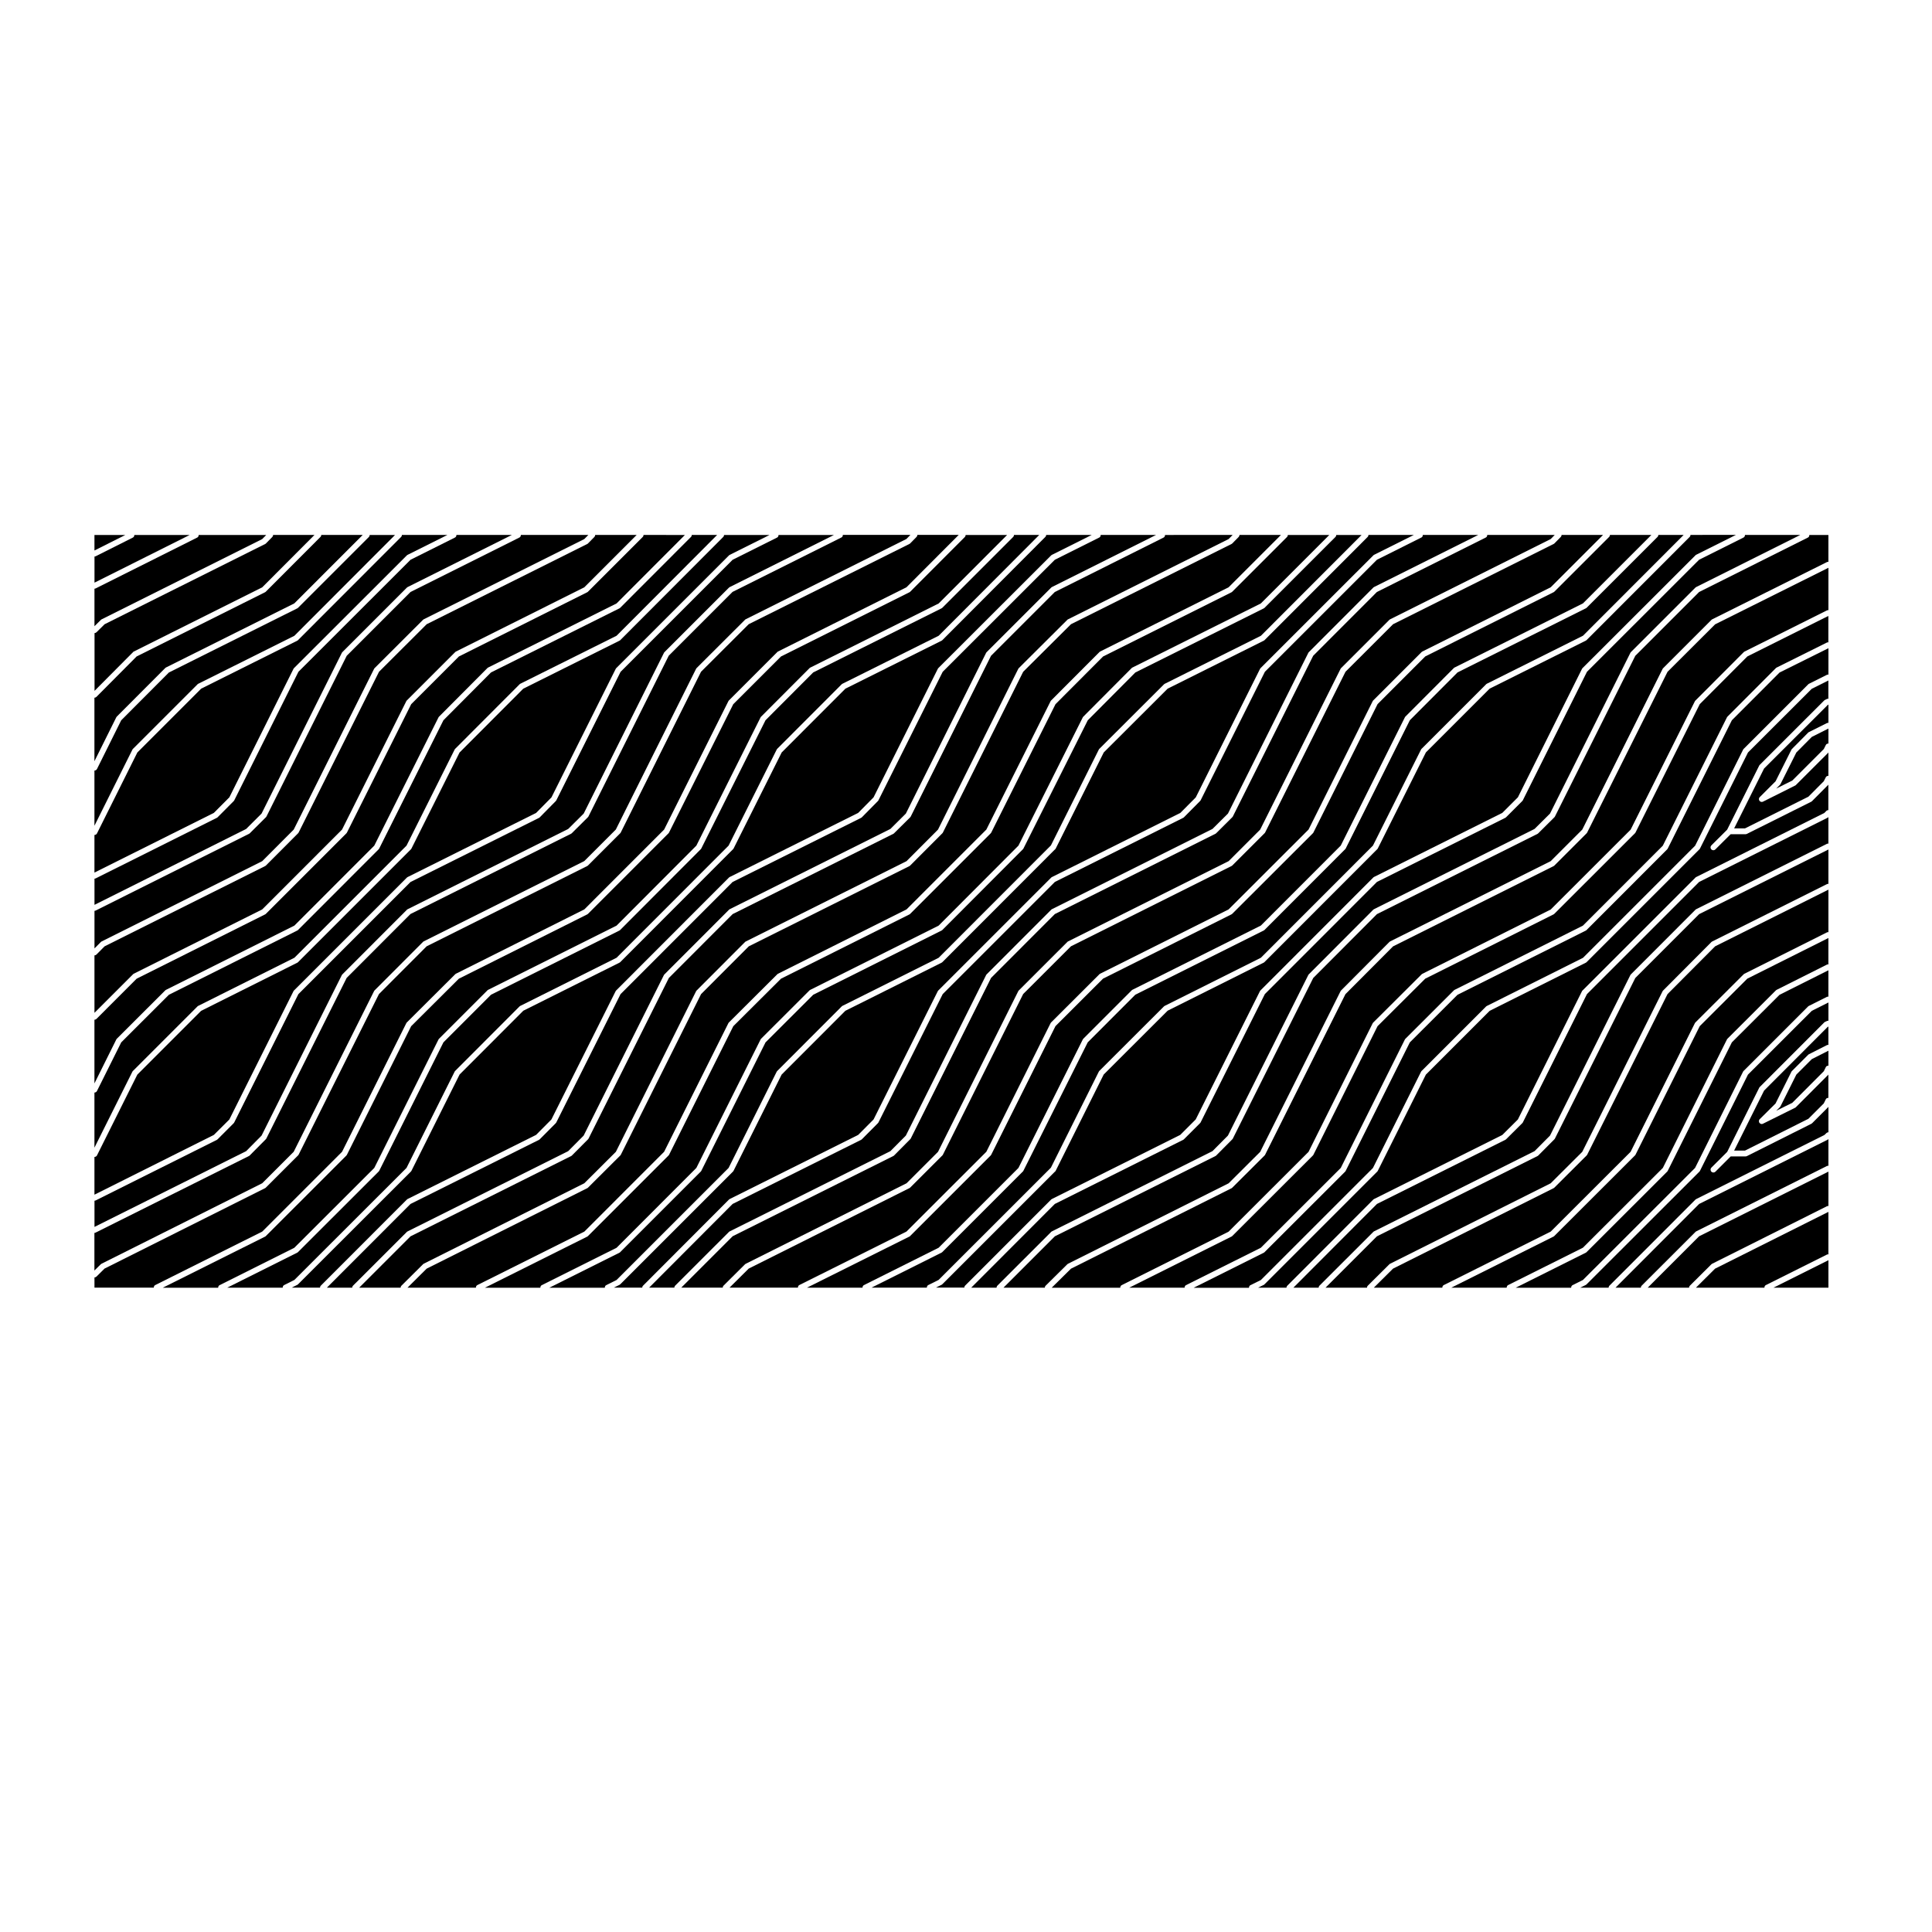
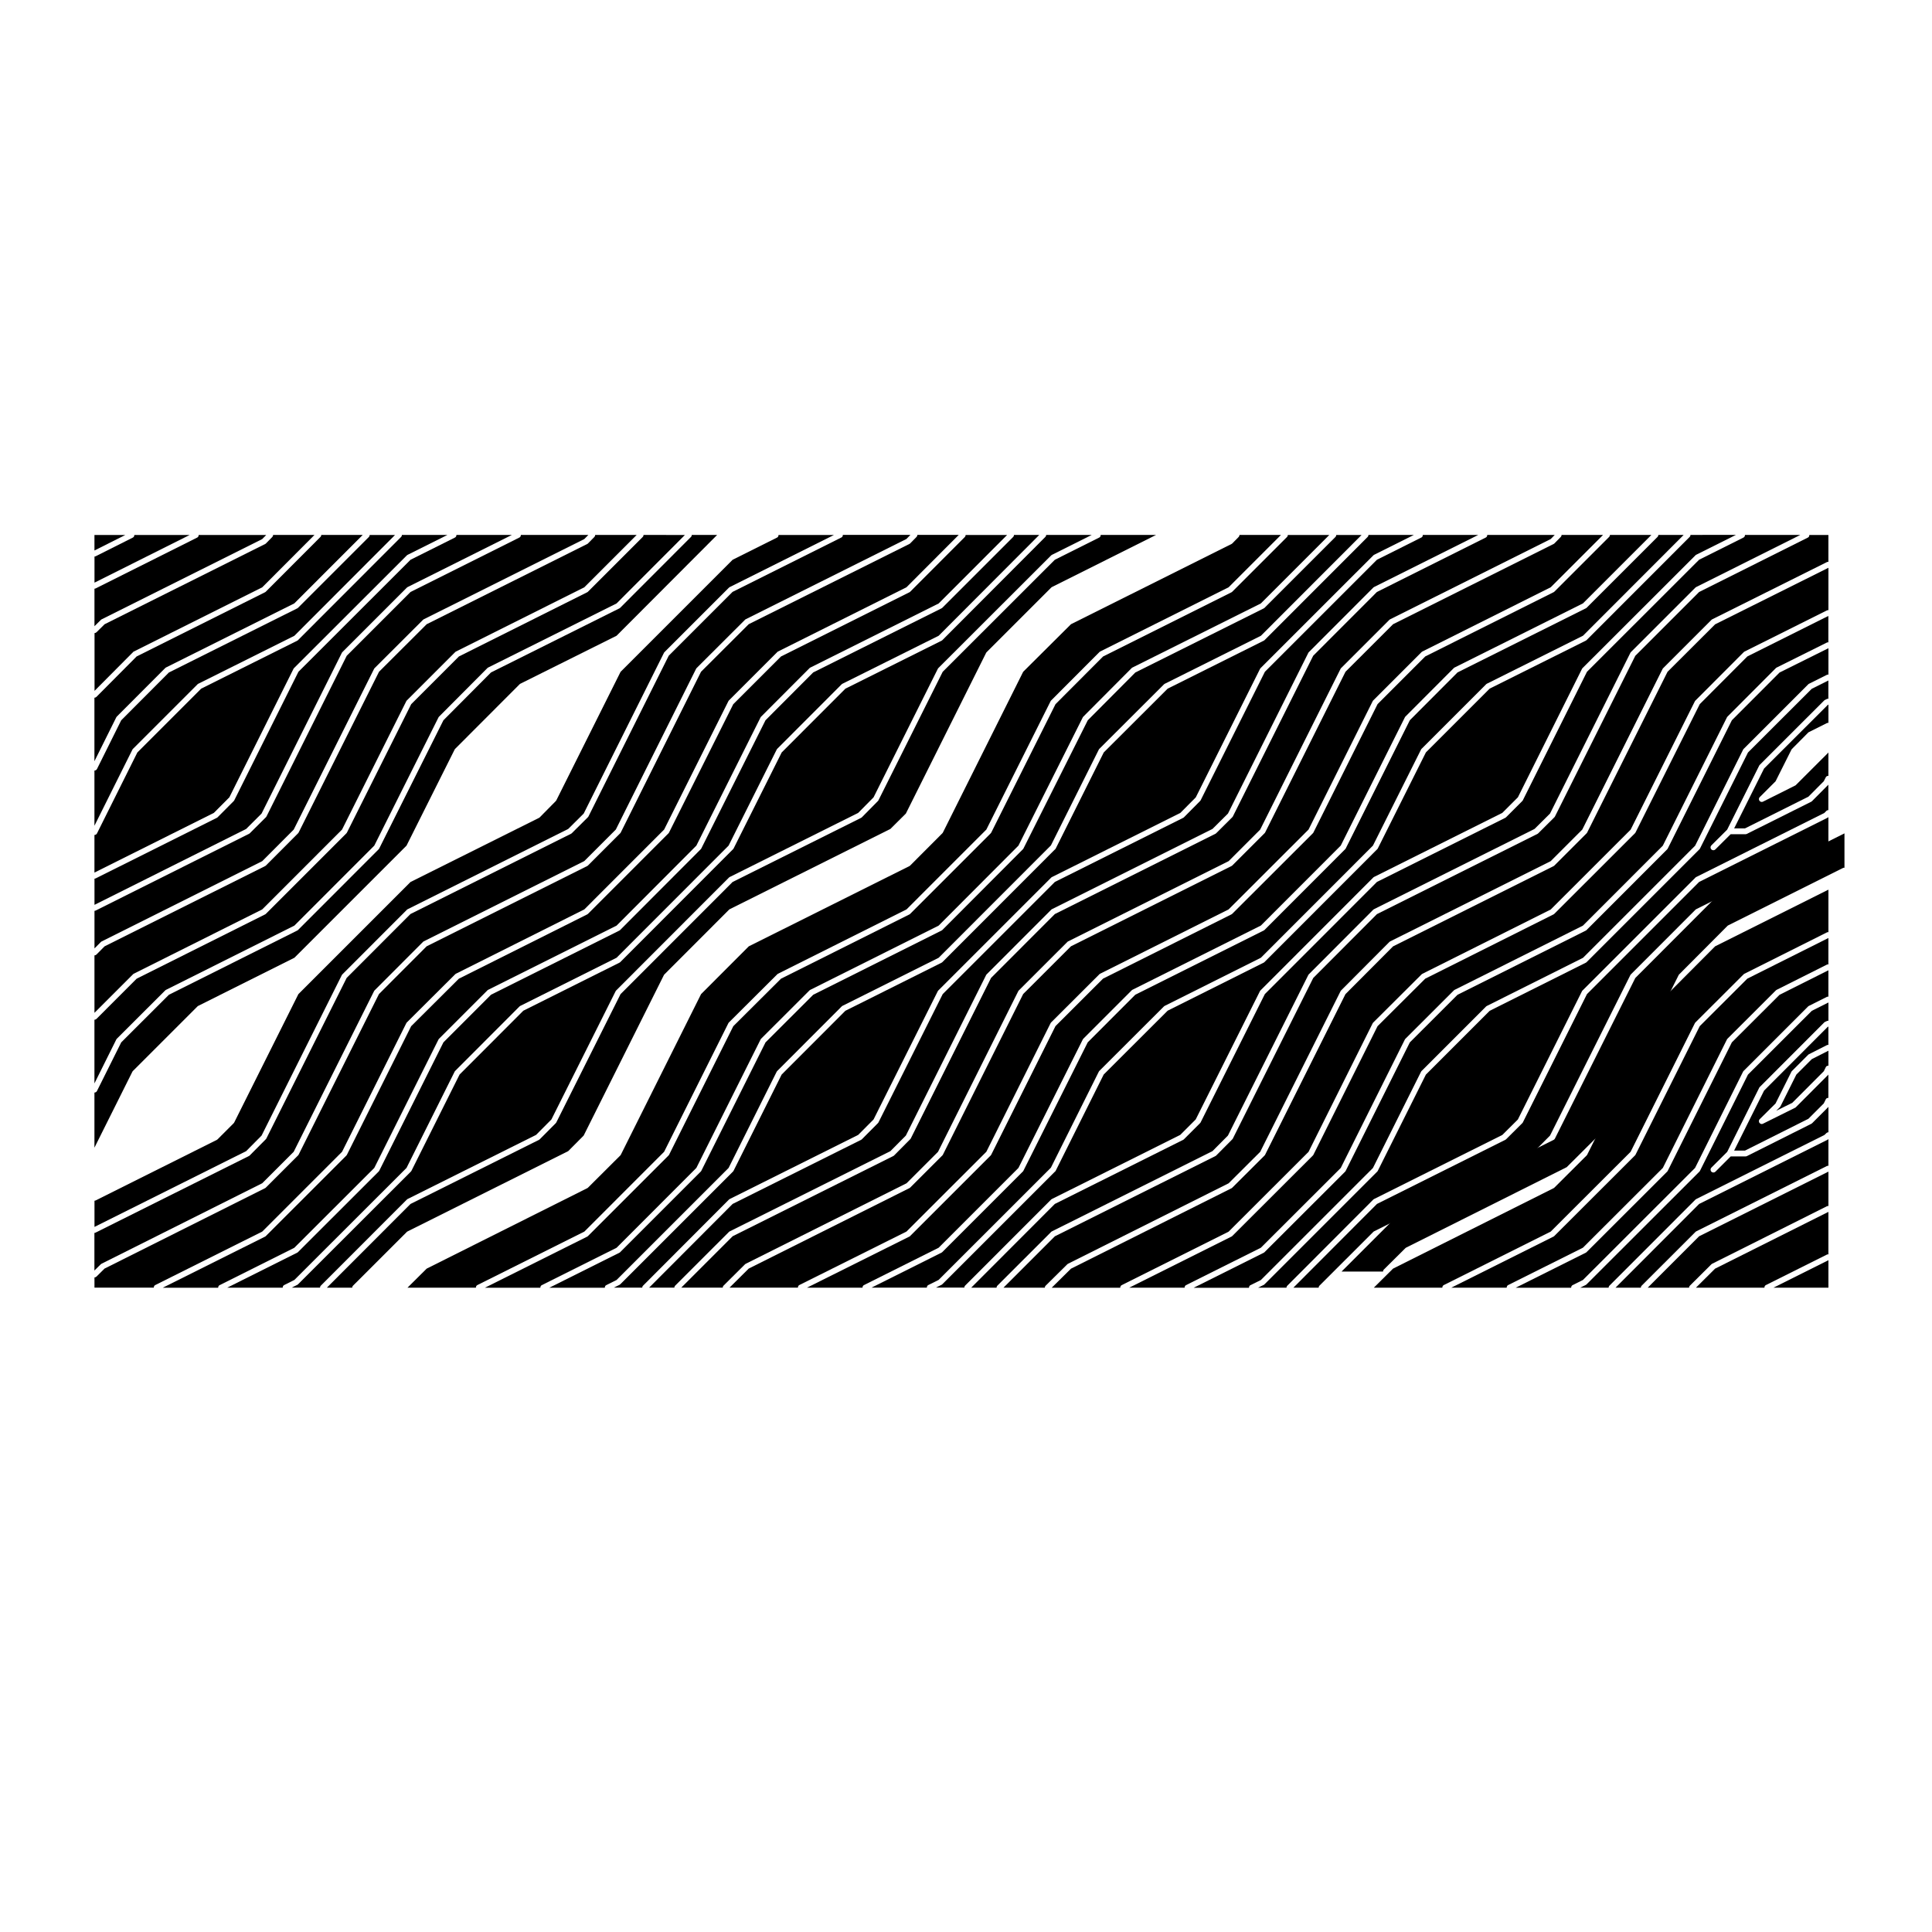
<svg xmlns="http://www.w3.org/2000/svg" fill="#000000" width="800px" height="800px" version="1.1" viewBox="144 144 512 512">
  <g>
-     <path d="m256.19 478.96c0.035-0.023 0.07-0.047 0.105-0.066l42.551-21.316 8.367-8.34 21.262-42.562c0.02-0.039 0.039-0.074 0.07-0.109 0.023-0.039 0.059-0.074 0.098-0.105l12.785-12.809c0.031-0.035 0.066-0.059 0.102-0.09 0.039-0.031 0.086-0.055 0.125-0.074l42.578-21.27 8.344-8.367 21.262-42.578c0.02-0.051 0.047-0.09 0.082-0.133 0.023-0.035 0.055-0.066 0.086-0.098l12.816-12.758c0.031-0.035 0.066-0.066 0.105-0.098 0.039-0.023 0.082-0.051 0.121-0.07l42.543-21.262 1.074-1.094-17.922 0.008c0 0.277-0.098 0.539-0.359 0.676l-28.848 14.438-16.906 16.906-21.266 42.578c-0.02 0.047-0.047 0.09-0.074 0.125-0.031 0.035-0.059 0.07-0.09 0.105l-4.246 4.211c-0.035 0.035-0.07 0.07-0.105 0.098-0.039 0.031-0.074 0.051-0.117 0.07l-42.578 21.27-16.906 16.93-21.262 42.527c-0.02 0.051-0.051 0.098-0.082 0.133-0.023 0.035-0.051 0.066-0.082 0.098l-4.254 4.277c-0.031 0.031-0.066 0.059-0.102 0.09-0.039 0.031-0.086 0.055-0.125 0.074l-42.547 21.262-13.621 13.617h10.988c0-0.191 0.074-0.387 0.223-0.535l5.691-5.652c0.031-0.039 0.066-0.074 0.113-0.105z" />
    <path d="m251.91 470.4c0.039-0.031 0.082-0.055 0.117-0.074l42.551-21.262 4.098-4.125 21.262-42.531c0.02-0.035 0.039-0.074 0.066-0.105 0.031-0.047 0.066-0.082 0.102-0.109l17.059-17.078c0.035-0.035 0.07-0.07 0.105-0.102 0.039-0.023 0.074-0.047 0.109-0.066l42.582-21.27 4.098-4.07 21.266-42.578c0.02-0.047 0.047-0.086 0.07-0.121 0.031-0.039 0.059-0.074 0.098-0.105l17.059-17.059c0.035-0.035 0.07-0.07 0.105-0.098 0.039-0.031 0.074-0.051 0.109-0.07l27.594-13.809h-14.664c0 0.277-0.098 0.539-0.359 0.676l-11.793 5.898-29.719 29.695-17.02 34.043c-0.02 0.039-0.047 0.082-0.07 0.117-0.031 0.035-0.059 0.07-0.09 0.102l-4.223 4.277c-0.031 0.035-0.066 0.066-0.102 0.09-0.039 0.031-0.086 0.059-0.133 0.082l-34.039 16.988-29.695 29.719-17.02 33.992c-0.02 0.039-0.047 0.082-0.07 0.117-0.031 0.035-0.059 0.07-0.09 0.105l-4.223 4.246c-0.031 0.035-0.066 0.066-0.105 0.09-0.039 0.031-0.082 0.055-0.121 0.074l-34.039 16.988-22.164 22.188h6.711c0-0.191 0.074-0.387 0.223-0.535l14.238-14.223c0.047-0.047 0.082-0.074 0.117-0.098z" />
    <path d="m251.91 461.82c0.035-0.023 0.074-0.051 0.109-0.07l34.043-16.988 4.07-4.098 17.02-33.992c0.02-0.039 0.047-0.082 0.07-0.117 0.031-0.035 0.059-0.074 0.098-0.105l29.84-29.871c0.031-0.031 0.059-0.059 0.098-0.086 0.047-0.031 0.086-0.059 0.133-0.082l34.039-16.988 4.074-4.125 17.02-34.039c0.02-0.047 0.047-0.09 0.074-0.125 0.031-0.035 0.055-0.07 0.09-0.102l29.871-29.84c0.031-0.035 0.066-0.066 0.102-0.09 0.039-0.031 0.086-0.055 0.125-0.074l10.535-5.269h-12.07c0 0.191-0.074 0.383-0.223 0.527l-27.266 27.328c-0.031 0.035-0.07 0.07-0.105 0.098-0.039 0.031-0.082 0.051-0.117 0.07l-25.496 12.715-16.887 16.906-12.746 25.453c-0.02 0.035-0.039 0.074-0.066 0.105-0.031 0.039-0.066 0.082-0.102 0.109l-29.84 29.871c-0.031 0.031-0.059 0.059-0.098 0.086-0.047 0.031-0.086 0.059-0.133 0.082l-25.496 12.746-16.883 16.906-12.746 25.496c-0.02 0.051-0.051 0.09-0.082 0.133-0.023 0.035-0.055 0.066-0.086 0.098l-29.871 29.84c-0.031 0.035-0.07 0.066-0.105 0.098-0.039 0.023-0.082 0.051-0.117 0.07l-1.48 0.742h7.5c0-0.191 0.074-0.387 0.223-0.535l22.777-22.793c0.031-0.027 0.07-0.059 0.105-0.09z" />
    <path d="m337.09 453.51 12.746-25.504c0.02-0.039 0.047-0.082 0.07-0.109 0.031-0.039 0.059-0.074 0.098-0.105l17.035-17.059c0.031-0.035 0.07-0.07 0.105-0.098 0.039-0.031 0.074-0.051 0.109-0.07l25.504-12.746 29.75-29.781 12.691-25.391c0.02-0.039 0.047-0.082 0.07-0.117 0.031-0.035 0.059-0.074 0.098-0.105l17.09-17.059c0.031-0.035 0.066-0.066 0.105-0.09 0.039-0.031 0.082-0.055 0.121-0.074l25.469-12.715 26.684-26.719h-6.711c0 0.191-0.074 0.387-0.223 0.535l-18.758 18.75c-0.031 0.035-0.07 0.066-0.105 0.098-0.035 0.023-0.074 0.051-0.117 0.07l-34.039 16.988-12.609 12.672-17.051 33.992c-0.02 0.039-0.039 0.074-0.07 0.109-0.023 0.039-0.059 0.074-0.098 0.105l-21.301 21.348c-0.031 0.031-0.066 0.059-0.102 0.09-0.039 0.031-0.086 0.055-0.125 0.074l-34.012 17.02-12.641 12.621-17.02 34.039c-0.02 0.047-0.047 0.086-0.07 0.121-0.031 0.035-0.059 0.074-0.098 0.105l-21.301 21.301c-0.035 0.035-0.07 0.07-0.109 0.102-0.035 0.023-0.074 0.047-0.105 0.066l-18.582 9.285h14.695c0-0.277 0.102-0.543 0.359-0.676l2.754-1.371z" />
    <path d="m328.54 453.51 17.02-34.039c0.02-0.047 0.047-0.086 0.07-0.121 0.031-0.039 0.059-0.074 0.098-0.105l12.785-12.766c0.031-0.035 0.066-0.066 0.102-0.09h0.004c0.039-0.031 0.082-0.055 0.121-0.074l34.012-17.02 21.148-21.199 17.051-33.992c0.02-0.039 0.039-0.074 0.066-0.105 0.031-0.039 0.059-0.082 0.102-0.109l12.758-12.816c0.031-0.035 0.07-0.066 0.105-0.098 0.035-0.023 0.074-0.051 0.117-0.07l34.039-16.988 18.141-18.148h-10.984c0 0.191-0.074 0.387-0.223 0.535l-14.484 14.48c-0.031 0.035-0.07 0.066-0.105 0.098-0.035 0.023-0.074 0.051-0.109 0.07l-34.043 17.02-12.609 12.641-17.02 34.008c-0.02 0.051-0.051 0.09-0.082 0.133-0.023 0.035-0.055 0.066-0.086 0.098l-21.305 21.305c-0.031 0.035-0.07 0.066-0.105 0.098s-0.074 0.051-0.109 0.07l-34.043 17.039-12.641 12.59-17.02 34.074c-0.02 0.039-0.039 0.074-0.07 0.109-0.031 0.035-0.059 0.082-0.098 0.105l-21.301 21.301c-0.031 0.035-0.07 0.066-0.105 0.098-0.035 0.023-0.074 0.051-0.109 0.07l-27.125 13.551h14.695c0-0.277 0.098-0.539 0.359-0.676l19.84-9.914z" />
    <path d="m320 449.23 17.02-34.066c0.02-0.047 0.047-0.086 0.07-0.121 0.031-0.039 0.059-0.074 0.098-0.105l12.785-12.734c0.031-0.035 0.066-0.066 0.105-0.09 0.039-0.031 0.082-0.055 0.117-0.074l34.043-17.039 21.156-21.16 17.02-34.008c0.02-0.047 0.047-0.086 0.07-0.121 0.031-0.035 0.059-0.074 0.098-0.105l12.758-12.785c0.031-0.035 0.07-0.066 0.105-0.098 0.035-0.023 0.074-0.051 0.109-0.07l34.043-17.02 13.871-13.875h-10.988c0 0.191-0.07 0.383-0.211 0.527l-1.672 1.699c-0.035 0.035-0.07 0.07-0.105 0.098-0.039 0.031-0.082 0.055-0.121 0.074l-42.547 21.262-12.672 12.609-21.262 42.578c-0.02 0.047-0.047 0.09-0.074 0.125 0 0-0.004 0-0.004 0.004-0.023 0.035-0.051 0.066-0.086 0.098l-8.496 8.516c-0.031 0.035-0.07 0.07-0.105 0.098-0.039 0.031-0.074 0.051-0.109 0.07l-42.582 21.27-12.641 12.66-21.262 42.562c-0.02 0.039-0.047 0.082-0.07 0.117-0.031 0.035-0.059 0.074-0.098 0.105l-8.516 8.488c-0.031 0.035-0.066 0.066-0.105 0.09-0.035 0.031-0.082 0.055-0.117 0.074l-42.551 21.316-5.082 5.047h18.129c0-0.277 0.098-0.539 0.359-0.676l28.379-14.184z" />
-     <path d="m204.78 440.67 16.992-33.992c0.02-0.039 0.047-0.082 0.07-0.117 0.031-0.039 0.059-0.074 0.098-0.105l29.871-29.871c0.031-0.035 0.066-0.066 0.105-0.09 0.039-0.031 0.082-0.055 0.121-0.074l34.039-16.988 4.07-4.125 17.02-34.039c0.02-0.047 0.047-0.09 0.074-0.125 0 0 0.004-0.012 0.004-0.004 0.023-0.035 0.055-0.066 0.086-0.098l29.84-29.84c0.031-0.035 0.066-0.059 0.102-0.09 0.039-0.031 0.086-0.055 0.125-0.074l10.539-5.269h-12.051c0 0.191-0.074 0.383-0.223 0.527l-27.266 27.328c-0.031 0.035-0.066 0.066-0.105 0.09-0.039 0.031-0.082 0.055-0.121 0.074l-25.496 12.715-16.891 16.922-12.746 25.453c-0.02 0.039-0.047 0.082-0.07 0.117-0.031 0.035-0.059 0.074-0.098 0.105l-29.871 29.871c-0.031 0.035-0.066 0.059-0.102 0.09-0.039 0.031-0.086 0.055-0.125 0.074l-25.473 12.746-16.906 16.906-10.688 21.398c-0.125 0.262-0.398 0.418-0.676 0.418v10l31.648-15.84z" />
    <path d="m213.32 444.94 21.266-42.531c0.02-0.035 0.039-0.074 0.066-0.105 0.031-0.039 0.066-0.082 0.102-0.109l17.059-17.078c0.031-0.035 0.07-0.066 0.105-0.098 0.039-0.023 0.082-0.051 0.121-0.07l42.547-21.27 4.098-4.07 21.262-42.578c0.02-0.047 0.047-0.09 0.074-0.125 0.031-0.035 0.055-0.07 0.09-0.102l17.059-17.059c0.031-0.035 0.066-0.059 0.102-0.09 0.039-0.031 0.086-0.055 0.125-0.074l27.617-13.809h-14.695c0 0.277-0.098 0.539-0.359 0.676l-11.801 5.898-29.695 29.695-17.02 34.039c-0.02 0.047-0.047 0.086-0.07 0.121-0.031 0.035-0.059 0.07-0.09 0.102l-4.219 4.277c-0.031 0.035-0.066 0.066-0.105 0.098-0.039 0.031-0.086 0.055-0.125 0.074l-34.039 16.988-29.719 29.719-16.992 33.988c-0.02 0.051-0.051 0.098-0.082 0.133-0.023 0.035-0.055 0.066-0.086 0.098l-4.246 4.246c-0.031 0.035-0.066 0.066-0.105 0.09-0.039 0.031-0.082 0.055-0.117 0.074l-32.07 16.031c-0.105 0.055-0.227 0.086-0.336 0.086v6.941l40.195-20.078z" />
    <path d="m170.82 478.96c0.039-0.023 0.082-0.051 0.117-0.07l42.551-21.316 8.344-8.34 21.289-42.559c0.02-0.047 0.047-0.09 0.074-0.125 0.004 0 0.004-0.004 0.004-0.004 0.023-0.035 0.055-0.066 0.086-0.098l12.785-12.809c0.035-0.035 0.07-0.07 0.105-0.098 0.039-0.031 0.074-0.051 0.109-0.07l42.551-21.27 8.367-8.367 21.262-42.578c0.02-0.047 0.047-0.09 0.074-0.125 0.031-0.035 0.055-0.07 0.09-0.102l12.785-12.758c0.035-0.035 0.07-0.07 0.105-0.102 0.039-0.023 0.074-0.047 0.109-0.066l42.578-21.262 1.074-1.094h-17.91c0 0.277-0.098 0.539-0.359 0.676l-28.879 14.438-16.906 16.906-21.262 42.578c-0.02 0.047-0.047 0.09-0.074 0.125-0.031 0.035-0.059 0.07-0.09 0.105l-4.246 4.219c-0.035 0.031-0.07 0.059-0.105 0.09-0.039 0.023-0.082 0.051-0.117 0.07l-42.551 21.27-16.906 16.93-21.266 42.527c-0.02 0.051-0.051 0.09-0.082 0.133-0.023 0.035-0.051 0.066-0.082 0.098l-4.246 4.277c-0.035 0.035-0.074 0.066-0.109 0.098-0.035 0.023-0.074 0.051-0.117 0.07l-40.617 20.289c-0.105 0.055-0.227 0.086-0.336 0.086v9.977l1.691-1.668c0.039-0.02 0.074-0.051 0.109-0.082z" />
    <path d="m234.65 449.23 17.02-34.066c0.02-0.047 0.051-0.09 0.082-0.133 0.023-0.035 0.055-0.066 0.086-0.098l12.785-12.734c0.031-0.035 0.066-0.066 0.105-0.09 0.039-0.031 0.082-0.055 0.117-0.074l34.012-17.039 21.148-21.16 17.02-34.008c0.02-0.047 0.047-0.09 0.074-0.125 0 0 0.004 0 0.004-0.004 0.023-0.035 0.055-0.066 0.086-0.098l12.785-12.785c0.031-0.035 0.07-0.066 0.105-0.098 0.035-0.023 0.074-0.051 0.109-0.07l34.043-17.02 13.84-13.875h-10.957c0 0.191-0.07 0.383-0.211 0.527l-1.672 1.699c-0.031 0.035-0.066 0.066-0.105 0.098-0.039 0.031-0.086 0.055-0.125 0.074l-42.578 21.262-12.641 12.609-21.262 42.582c-0.016 0.047-0.035 0.082-0.066 0.121-0.023 0.039-0.059 0.074-0.098 0.105l-8.516 8.516c-0.031 0.035-0.066 0.066-0.105 0.09-0.039 0.031-0.082 0.055-0.121 0.074l-42.547 21.27-12.641 12.66-21.289 42.562c-0.02 0.039-0.039 0.074-0.07 0.109-0.031 0.035-0.059 0.082-0.098 0.105l-8.496 8.488c-0.035 0.035-0.07 0.07-0.105 0.102h-0.004c-0.035 0.023-0.07 0.047-0.105 0.066l-42.551 21.316-2.144 2.125c-0.145 0.145-0.336 0.223-0.527 0.223v2.707h15.723c0-0.277 0.098-0.539 0.359-0.676l28.379-14.184z" />
    <path d="m251.73 453.51 12.746-25.496c0.02-0.047 0.047-0.09 0.074-0.125h0.004v-0.004c0.023-0.031 0.051-0.066 0.086-0.098l17.027-17.059c0.031-0.035 0.066-0.059 0.102-0.09 0.039-0.031 0.086-0.055 0.125-0.074l25.496-12.746 29.695-29.719 12.746-25.449c0.02-0.051 0.051-0.098 0.082-0.133 0.023-0.035 0.055-0.066 0.086-0.098l17.035-17.059c0.031-0.035 0.066-0.066 0.102-0.09 0.039-0.031 0.086-0.055 0.125-0.074l25.496-12.715 26.656-26.719h-6.691c0 0.191-0.074 0.387-0.223 0.535l-18.75 18.75c-0.031 0.035-0.066 0.066-0.105 0.09-0.039 0.031-0.082 0.055-0.121 0.074l-34.012 16.988-12.641 12.672-17.02 33.992c-0.02 0.039-0.039 0.074-0.066 0.109-0.031 0.039-0.066 0.074-0.102 0.105l-21.301 21.348c-0.031 0.035-0.07 0.07-0.105 0.098-0.039 0.031-0.074 0.051-0.109 0.07l-34.043 17.02-12.609 12.621-17.02 34.043c-0.02 0.039-0.039 0.074-0.07 0.109-0.031 0.035-0.059 0.082-0.098 0.105l-21.328 21.301c-0.035 0.035-0.07 0.07-0.109 0.102-0.035 0.023-0.074 0.047-0.105 0.066l-18.559 9.285h14.695c0-0.277 0.098-0.539 0.359-0.676l2.731-1.371z" />
    <path d="m243.19 453.51 17.02-34.043c0.02-0.039 0.039-0.074 0.07-0.109 0.031-0.035 0.059-0.082 0.098-0.105l12.758-12.766c0.035-0.035 0.07-0.07 0.105-0.102 0.039-0.023 0.074-0.047 0.109-0.066l34.043-17.02 21.148-21.199 17.02-33.992c0.02-0.039 0.039-0.074 0.066-0.105 0.031-0.047 0.066-0.082 0.102-0.109l12.785-12.816c0.031-0.031 0.066-0.059 0.102-0.09 0.039-0.031 0.086-0.055 0.125-0.074l34.012-16.988 18.137-18.148h-10.984c0 0.191-0.074 0.387-0.223 0.535l-14.453 14.48c-0.035 0.035-0.074 0.07-0.117 0.105-0.035 0.02-0.07 0.039-0.105 0.059l-34.043 17.02-12.641 12.641-17.02 34.008c-0.02 0.051-0.051 0.09-0.082 0.133-0.023 0.035-0.055 0.066-0.086 0.098l-21.301 21.305c-0.031 0.035-0.066 0.066-0.105 0.09-0.035 0.031-0.082 0.055-0.117 0.074l-34.012 17.039-12.641 12.59-17.02 34.066c-0.02 0.051-0.051 0.098-0.082 0.133-0.023 0.035-0.055 0.066-0.086 0.098l-21.305 21.301c-0.035 0.039-0.074 0.074-0.117 0.105-0.035 0.02-0.07 0.039-0.105 0.059l-27.125 13.551h14.695c0-0.277 0.098-0.539 0.359-0.676l19.816-9.914z" />
    <path d="m580.66 485.25h10.957c0-0.191 0.074-0.387 0.223-0.535l5.688-5.656c0.031-0.023 0.059-0.055 0.098-0.082 0.039-0.031 0.086-0.059 0.133-0.082l30.457-15.262c0.105-0.055 0.227-0.023 0.336-0.023v-9.117l-34.27 17.133z" />
    <path d="m628.39 446c-0.039 0.031-0.086 0.055-0.125 0.074l-33.98 16.988-22.156 22.188h6.711c0-0.191 0.074-0.387 0.223-0.535l14.234-14.223c0.031-0.035 0.07-0.066 0.105-0.098 0.035-0.023 0.074-0.051 0.109-0.07l34.703-17.348c0.105-0.055 0.227-0.023 0.336-0.023v-7.098l-0.07 0.07c-0.031 0.023-0.059 0.051-0.09 0.074z" />
    <path d="m593.44 485.25h18.152c0-0.277 0.098-0.539 0.359-0.676l16.258-8.125c0.105-0.055 0.227-0.023 0.336-0.023v-11.266l-30.027 15.043z" />
    <path d="m628.55 485.25v-7.285l-14.566 7.285z" />
    <path d="m422.66 470.39c0.035-0.023 0.074-0.047 0.105-0.066l42.551-21.262 4.098-4.125 21.289-42.527c0.02-0.047 0.047-0.09 0.074-0.125 0.023-0.035 0.055-0.07 0.09-0.102l17.035-17.078c0.031-0.035 0.066-0.066 0.105-0.09 0.039-0.031 0.082-0.055 0.117-0.074l42.551-21.27 4.098-4.07 21.289-42.578c0.02-0.051 0.051-0.098 0.082-0.133 0.023-0.035 0.055-0.066 0.086-0.098l17.059-17.059c0.031-0.035 0.066-0.066 0.105-0.09 0.039-0.031 0.082-0.055 0.117-0.074l27.598-13.809h-14.672c0 0.277-0.098 0.539-0.359 0.676l-11.793 5.898-29.719 29.695-16.988 34.039c-0.02 0.047-0.047 0.086-0.07 0.121h-0.004c-0.023 0.039-0.055 0.074-0.09 0.105l-4.277 4.277c-0.031 0.035-0.066 0.066-0.105 0.09-0.039 0.031-0.082 0.055-0.121 0.074l-34.008 16.988-29.699 29.719-17.02 33.992c-0.02 0.039-0.047 0.086-0.074 0.121-0.023 0.035-0.055 0.07-0.09 0.102l-4.246 4.246c-0.031 0.035-0.07 0.066-0.105 0.098-0.039 0.023-0.082 0.051-0.121 0.07l-34.008 16.988-22.156 22.188h6.711c0-0.191 0.074-0.387 0.223-0.535l14.234-14.223c0.027-0.039 0.07-0.07 0.109-0.102z" />
    <path d="m611.5 433.02-7.941 15.906h2.871l16.812-8.434 4.074-4.07 0.543-1.109c0.125-0.273 0.398-0.363 0.68-0.363v-6.176c-0.023 0.039-0.051 0.07-0.086 0.102l-8.496 8.516c-0.031 0.035-0.07 0.066-0.105 0.098-0.035 0.031-0.082 0.051-0.117 0.07l-8.508 4.227c-0.047 0.023-0.098 0.047-0.141 0.059-0.07 0.02-0.137 0.031-0.207 0.031-0.047 0-0.09-0.004-0.125-0.016-0.105-0.016-0.207-0.055-0.297-0.117-0.074-0.051-0.137-0.109-0.191-0.188-0.051-0.07-0.09-0.145-0.105-0.227-0.035-0.109-0.039-0.227-0.02-0.336 0.016-0.105 0.059-0.211 0.121-0.309 0.031-0.039 0.066-0.082 0.102-0.109l4.172-4.141 4.207-8.418c0.02-0.039 0.039-0.074 0.07-0.109 0.023-0.039 0.059-0.074 0.098-0.105l4.246-4.246c0.031-0.035 0.07-0.066 0.105-0.098 0.035-0.023 0.074-0.051 0.109-0.07l4.836-2.449c0.105-0.055 0.227-0.023 0.336-0.023v-4.856l-0.168 0.059z" />
    <path d="m602.96 420.24-16.988 34.039c-0.02 0.051-0.051 0.098-0.082 0.133v0.004c-0.023 0.031-0.055 0.059-0.086 0.09l-21.328 21.301c-0.035 0.035-0.074 0.07-0.109 0.102-0.035 0.023-0.074 0.047-0.105 0.066l-18.582 9.285h14.695c0-0.277 0.102-0.543 0.359-0.676l2.754-1.371 29.719-29.695 12.715-25.496c0.02-0.047 0.051-0.098 0.082-0.133v-0.004c0.023-0.031 0.055-0.059 0.086-0.09l17.059-17.059c0.031-0.035 0.066-0.059 0.102-0.09 0.039-0.031 0.086-0.055 0.125-0.074l4.832-2.418c0.105-0.055 0.227-0.023 0.336-0.023v-6.996l-12.941 6.492z" />
    <path d="m422.65 461.82c0.039-0.031 0.082-0.055 0.121-0.074l34.008-16.988 4.098-4.098 17.02-33.988c0.02-0.051 0.051-0.098 0.082-0.137 0.023-0.031 0.055-0.059 0.086-0.09l29.844-29.871c0.031-0.035 0.07-0.066 0.105-0.098 0.035-0.023 0.074-0.051 0.109-0.07l34.012-16.988 4.125-4.125 16.988-34.039c0.02-0.047 0.047-0.086 0.07-0.121 0.031-0.039 0.059-0.074 0.098-0.105l29.871-29.84c0.031-0.035 0.07-0.066 0.105-0.098 0.035-0.023 0.074-0.051 0.109-0.07l10.539-5.269-12.039 0.004c0 0.191-0.074 0.387-0.223 0.535l-27.297 27.32c-0.031 0.035-0.066 0.066-0.105 0.09-0.039 0.031-0.082 0.055-0.117 0.074l-25.473 12.715-16.906 16.906-12.746 25.453c-0.02 0.035-0.039 0.074-0.066 0.105-0.031 0.039-0.066 0.082-0.102 0.109l-29.844 29.871c-0.035 0.035-0.07 0.07-0.109 0.102-0.035 0.023-0.074 0.047-0.105 0.066l-25.473 12.746-16.938 16.906-12.727 25.512c-0.066 0.125-0.16 0.23-0.281 0.309l-29.738 29.738c-0.031 0.035-0.066 0.066-0.105 0.098-0.039 0.023-0.082 0.051-0.121 0.07l-1.492 0.742h7.523c0-0.191 0.074-0.387 0.223-0.535l22.777-22.793c0.02-0.016 0.055-0.047 0.094-0.074z" />
    <path d="m620.05 428.78-4.207 8.418c-0.02 0.035-0.039 0.074-0.066 0.105-0.031 0.047-0.066 0.086-0.102 0.117l-0.945 0.941 4.254-2.109 8.344-8.367 0.543-1.109c0.125-0.266 0.398-0.359 0.68-0.363v-3.965l-4.402 2.231z" />
    <path d="m607.23 428.78-12.715 25.496c-0.02 0.047-0.047 0.09-0.074 0.125-0.031 0.035-0.055 0.07-0.09 0.102l-29.871 29.84c-0.035 0.035-0.074 0.07-0.109 0.102-0.035 0.023-0.074 0.047-0.105 0.066l-1.496 0.742h7.523c0-0.191 0.074-0.387 0.223-0.535l22.777-22.793c0.031-0.035 0.066-0.066 0.105-0.09 0.039-0.031 0.082-0.055 0.117-0.074l33.992-16.992 0.523-0.504c0.141-0.137 0.328-0.207 0.523-0.207v-6.731c-0.023 0.039-0.055 0.07-0.086 0.102l-4.223 4.219c-0.031 0.035-0.066 0.066-0.105 0.09v0.004c-0.039 0.023-0.082 0.051-0.117 0.07l-17.055 8.555c-0.059 0.031-0.117 0.055-0.18 0.07-0.059 0.012-0.141 0-0.188 0.02h-3.941l-4.051 4.051c-0.145 0.145-0.344 0.223-0.535 0.223s-0.387-0.074-0.535-0.223c-0.297-0.297-0.297-0.777 0-1.074l4.188-4.18 8.48-16.984c0.02-0.047 0.047-0.086 0.07-0.121 0.031-0.039 0.059-0.074 0.098-0.105l17.035-17.059c0.035-0.035 0.07-0.07 0.105-0.098 0.047-0.035 0.098-0.059 0.141-0.082l0.586-0.273c0.105-0.051 0.207-0.012 0.312-0.012v-4.852l-4.402 2.207z" />
    <path d="m405.39 449.23 17.02-34.066c0.02-0.051 0.051-0.09 0.082-0.133 0.023-0.035 0.055-0.066 0.086-0.098l12.758-12.734c0.031-0.035 0.066-0.066 0.102-0.09 0.039-0.031 0.086-0.055 0.125-0.074l34.039-17.039 21.18-21.16 16.992-34.008c0.02-0.047 0.047-0.09 0.074-0.125 0.031-0.035 0.055-0.07 0.09-0.102l12.785-12.785c0.031-0.035 0.066-0.059 0.102-0.09 0.039-0.031 0.086-0.055 0.125-0.074l34.008-17.02 13.871-13.875h-10.988c0 0.191-0.07 0.383-0.211 0.527l-1.672 1.699c-0.031 0.035-0.07 0.066-0.105 0.098-0.035 0.031-0.082 0.055-0.121 0.074l-42.547 21.262-12.617 12.609-21.289 42.582c-0.02 0.039-0.039 0.074-0.07 0.109s-0.059 0.082-0.098 0.105l-8.516 8.516c-0.031 0.035-0.066 0.066-0.105 0.09-0.039 0.031-0.082 0.055-0.121 0.074l-42.547 21.27-12.672 12.66-21.262 42.559c-0.02 0.047-0.047 0.086-0.07 0.121-0.031 0.039-0.059 0.074-0.098 0.105l-8.496 8.488c-0.031 0.035-0.066 0.059-0.102 0.09-0.039 0.031-0.086 0.055-0.125 0.074l-42.578 21.316-5.078 5.047h18.121c0-0.277 0.098-0.543 0.359-0.676l28.41-14.184z" />
    <path d="m413.9 453.51 17.051-34.043c0.02-0.047 0.051-0.09 0.082-0.125 0.023-0.035 0.055-0.066 0.086-0.098l12.758-12.766c0.035-0.035 0.07-0.07 0.105-0.098 0.039-0.031 0.074-0.051 0.109-0.07l34.043-17.02 21.18-21.199 16.992-33.988c0.02-0.047 0.047-0.086 0.07-0.121 0.031-0.035 0.059-0.074 0.098-0.105l12.785-12.816c0.031-0.031 0.059-0.059 0.098-0.086 0.047-0.031 0.086-0.059 0.133-0.082l34.008-16.988 18.141-18.148h-10.984c0 0.191-0.074 0.387-0.223 0.535l-14.484 14.48c-0.035 0.039-0.074 0.074-0.121 0.105-0.031 0.02-0.066 0.039-0.102 0.059l-34.012 17.02-12.641 12.641-16.992 34.008c-0.02 0.047-0.047 0.09-0.074 0.125-0.031 0.035-0.055 0.07-0.09 0.102l-21.328 21.305c-0.031 0.035-0.066 0.066-0.102 0.09l-0.008 0.008c-0.035 0.031-0.082 0.055-0.117 0.074l-34.043 17.039-12.609 12.59-17.02 34.066c-0.02 0.051-0.051 0.098-0.082 0.133-0.023 0.035-0.055 0.066-0.086 0.098l-21.305 21.301c-0.035 0.035-0.07 0.07-0.105 0.102-0.039 0.023-0.074 0.047-0.109 0.066l-27.156 13.551h14.727c0-0.277 0.098-0.539 0.359-0.676l19.816-9.914z" />
    <path d="m341.53 478.98c0.047-0.035 0.09-0.059 0.133-0.082l42.578-21.316 8.344-8.34 21.262-42.562c0.02-0.039 0.047-0.082 0.07-0.117 0.031-0.035 0.059-0.074 0.098-0.105l12.816-12.809c0.035-0.035 0.07-0.07 0.105-0.102 0.039-0.023 0.074-0.047 0.109-0.066l42.551-21.27 8.367-8.367 21.289-42.578c0.02-0.047 0.047-0.09 0.074-0.125 0.031-0.035 0.055-0.07 0.09-0.102l12.762-12.758c0.031-0.035 0.066-0.066 0.105-0.09 0.039-0.031 0.082-0.055 0.121-0.074l42.543-21.262 1.074-1.094h-17.887c0 0.277-0.098 0.539-0.359 0.676l-28.875 14.438-16.887 16.906-21.289 42.582c-0.02 0.039-0.039 0.074-0.066 0.105-0.031 0.047-0.066 0.086-0.105 0.117l-4.242 4.219c-0.035 0.031-0.07 0.059-0.105 0.09h-0.004c-0.035 0.023-0.074 0.051-0.109 0.07l-42.551 21.27-16.906 16.93-21.266 42.531c-0.02 0.039-0.039 0.082-0.07 0.109-0.023 0.039-0.059 0.074-0.09 0.105l-4.246 4.277c-0.035 0.035-0.07 0.066-0.105 0.098-0.039 0.023-0.082 0.051-0.121 0.07l-42.578 21.262-13.617 13.617h10.988c0-0.191 0.074-0.387 0.223-0.535l5.688-5.656c0.023-0.012 0.055-0.039 0.09-0.062z" />
    <path d="m337.27 470.39c0.039-0.023 0.082-0.047 0.117-0.066l42.578-21.262 4.098-4.125 21.266-42.527c0.02-0.047 0.047-0.086 0.07-0.121 0.031-0.039 0.059-0.074 0.098-0.105l17.059-17.078c0.031-0.035 0.07-0.066 0.105-0.098 0.039-0.023 0.082-0.051 0.121-0.07l42.547-21.27 4.098-4.07 21.289-42.578c0.02-0.047 0.047-0.086 0.07-0.121 0.031-0.039 0.059-0.074 0.098-0.105l17.035-17.059c0.035-0.035 0.074-0.07 0.117-0.102 0.035-0.023 0.07-0.047 0.105-0.066l27.617-13.809h-14.695c0 0.277-0.098 0.539-0.359 0.676l-11.793 5.898-29.699 29.695-17.02 34.043c-0.02 0.035-0.039 0.074-0.066 0.105-0.031 0.047-0.059 0.086-0.102 0.117l-4.242 4.277c-0.035 0.035-0.074 0.066-0.109 0.098-0.035 0.023-0.074 0.051-0.117 0.07l-34.008 16.988-29.719 29.719-17.02 33.992c-0.02 0.039-0.047 0.082-0.07 0.117-0.031 0.035-0.059 0.07-0.09 0.105l-4.227 4.246c-0.031 0.031-0.059 0.059-0.102 0.09-0.039 0.031-0.086 0.055-0.125 0.074l-34.039 16.988-22.137 22.188h6.688c0-0.191 0.074-0.387 0.223-0.535l14.234-14.223c0.031-0.035 0.066-0.066 0.105-0.098z" />
    <path d="m337.27 461.82c0.039-0.023 0.082-0.051 0.121-0.07l34.039-16.988 4.074-4.098 17.02-33.992c0.02-0.035 0.039-0.074 0.066-0.105 0.031-0.039 0.066-0.082 0.102-0.109l29.871-29.871c0.031-0.035 0.066-0.059 0.102-0.09 0.039-0.031 0.086-0.055 0.125-0.074l34.008-16.988 4.098-4.125 17.02-34.039c0.02-0.047 0.047-0.09 0.074-0.125 0 0 0.004 0 0.004-0.004 0.023-0.035 0.055-0.066 0.086-0.098l29.844-29.84c0.035-0.035 0.07-0.07 0.105-0.098 0.039-0.031 0.074-0.051 0.109-0.07l10.539-5.269h-12.02c0 0.191-0.074 0.387-0.223 0.535l-27.297 27.32c-0.031 0.035-0.066 0.066-0.105 0.09-0.039 0.031-0.082 0.055-0.121 0.074l-25.469 12.715-16.938 16.906-12.727 25.469c-0.066 0.125-0.16 0.23-0.281 0.309l-29.738 29.77c-0.031 0.031-0.059 0.059-0.098 0.086-0.047 0.031-0.086 0.059-0.133 0.082l-25.496 12.746-16.887 16.906-12.746 25.496c-0.02 0.047-0.047 0.086-0.07 0.121-0.031 0.039-0.059 0.074-0.098 0.105l-29.84 29.84c-0.031 0.035-0.066 0.066-0.105 0.09-0.039 0.031-0.082 0.055-0.121 0.074l-1.496 0.742h7.527c0-0.191 0.074-0.383 0.223-0.527l22.746-22.797c0.027-0.035 0.07-0.066 0.105-0.098z" />
    <path d="m422.5 453.45 12.691-25.438c0.02-0.047 0.047-0.09 0.074-0.125 0.023-0.035 0.059-0.07 0.09-0.102l17.09-17.062c0.031-0.023 0.059-0.055 0.098-0.082 0.039-0.031 0.086-0.059 0.133-0.082l25.469-12.746 29.699-29.719 12.746-25.453c0.02-0.039 0.047-0.082 0.07-0.117 0.031-0.039 0.059-0.074 0.098-0.105l17.059-17.059c0.031-0.035 0.07-0.066 0.105-0.098 0.035-0.023 0.074-0.051 0.117-0.07l25.469-12.715 26.684-26.719h-6.711c0 0.191-0.074 0.387-0.223 0.535l-18.758 18.75c-0.031 0.035-0.066 0.059-0.102 0.09-0.039 0.031-0.086 0.055-0.125 0.074l-34.008 16.988-12.641 12.672-16.992 33.992c-0.02 0.039-0.039 0.074-0.07 0.109s-0.059 0.074-0.098 0.105l-21.328 21.348c-0.035 0.035-0.074 0.07-0.117 0.102-0.035 0.023-0.07 0.047-0.105 0.066l-34.043 17.02-12.609 12.621-17.051 34.043c-0.02 0.039-0.047 0.082-0.07 0.117-0.031 0.035-0.059 0.074-0.098 0.105l-21.301 21.301c-0.031 0.035-0.066 0.066-0.105 0.09-0.039 0.031-0.082 0.055-0.117 0.074l-18.559 9.285h14.664c0-0.277 0.102-0.543 0.363-0.68l2.754-1.367z" />
    <path d="m594.45 415.94-17.02 34.074c-0.02 0.039-0.047 0.082-0.07 0.109-0.031 0.039-0.059 0.082-0.098 0.105l-21.328 21.301c-0.035 0.035-0.07 0.07-0.105 0.098-0.039 0.031-0.074 0.051-0.109 0.07l-27.102 13.551h14.672c0-0.277 0.098-0.539 0.359-0.676l19.84-9.914 21.18-21.148 16.988-34.043c0.02-0.035 0.039-0.07 0.066-0.105 0.031-0.047 0.066-0.086 0.102-0.117l12.785-12.766c0.031-0.035 0.066-0.066 0.105-0.09 0.039-0.031 0.082-0.055 0.117-0.074l13.375-6.711c0.105-0.055 0.227-0.023 0.336-0.023v-6.996l-21.484 10.766z" />
    <path d="m204.78 355.3 16.992-34.039c0.02-0.047 0.047-0.09 0.074-0.125 0.031-0.035 0.055-0.07 0.09-0.102l29.871-29.84c0.031-0.035 0.066-0.066 0.102-0.09 0.039-0.031 0.086-0.055 0.125-0.074l10.535-5.269h-12.051c0 0.191-0.074 0.387-0.223 0.535l-27.293 27.32c-0.035 0.035-0.07 0.07-0.105 0.098-0.039 0.031-0.074 0.051-0.109 0.07l-25.477 12.715-16.914 16.918-10.691 21.438c-0.125 0.262-0.398 0.418-0.676 0.418v9.969l31.648-15.82z" />
    <path d="m213.32 359.6 21.266-42.578c0.02-0.047 0.047-0.086 0.07-0.121 0.031-0.039 0.059-0.074 0.098-0.105l17.059-17.059c0.031-0.035 0.066-0.066 0.105-0.09 0.039-0.031 0.082-0.055 0.117-0.074l27.617-13.809h-14.695c0 0.277-0.098 0.539-0.359 0.676l-11.793 5.898-29.719 29.695-16.992 34.039c-0.02 0.047-0.047 0.09-0.074 0.125-0.031 0.035-0.055 0.07-0.086 0.102l-4.254 4.277c-0.031 0.031-0.066 0.059-0.102 0.09-0.039 0.031-0.086 0.055-0.125 0.074l-32.078 16.031c-0.105 0.055-0.227 0.086-0.336 0.086v6.938l40.195-20.113z" />
    <path d="m179.16 342.54c0.023-0.039 0.059-0.074 0.098-0.105l17.059-17.059c0.035-0.035 0.07-0.07 0.105-0.102 0.039-0.023 0.074-0.047 0.109-0.066l25.477-12.715 26.676-26.719h-6.711c0 0.191-0.074 0.387-0.223 0.535l-18.75 18.75c-0.031 0.035-0.066 0.066-0.105 0.09-0.039 0.031-0.082 0.055-0.121 0.074l-34.012 16.992-12.641 12.672-6.414 12.898c-0.133 0.266-0.402 0.422-0.68 0.422v14.629l10.062-20.176c0.02-0.047 0.039-0.082 0.07-0.121z" />
    <path d="m179.34 402.11c0.035-0.023 0.074-0.047 0.105-0.066l34.043-17.039 21.156-21.16 17.02-34.008c0.02-0.047 0.047-0.09 0.074-0.125 0.031-0.035 0.055-0.07 0.09-0.102l12.785-12.785c0.031-0.031 0.059-0.059 0.098-0.086 0.047-0.031 0.086-0.059 0.133-0.082l34.008-17.02 13.871-13.875h-10.988c0 0.191-0.07 0.383-0.211 0.527l-1.672 1.699c-0.035 0.035-0.07 0.07-0.105 0.098-0.039 0.031-0.082 0.055-0.121 0.074l-42.547 21.262-12.641 12.609-21.289 42.578c-0.02 0.047-0.051 0.09-0.082 0.133-0.023 0.035-0.055 0.066-0.086 0.098l-8.496 8.516c-0.031 0.035-0.066 0.066-0.105 0.09-0.039 0.031-0.082 0.055-0.121 0.074l-42.547 21.27-2.144 2.168c-0.145 0.145-0.336 0.227-0.535 0.227v15.219l10.195-10.191c0.039-0.035 0.074-0.07 0.113-0.102z" />
    <path d="m179.16 427.89c0.031-0.039 0.059-0.082 0.098-0.105l17.059-17.059c0.031-0.035 0.066-0.066 0.105-0.09 0.039-0.031 0.082-0.055 0.117-0.074l25.477-12.746 29.719-29.719 12.746-25.453c0.02-0.039 0.047-0.082 0.07-0.117 0.031-0.039 0.059-0.074 0.098-0.105l17.027-17.059c0.035-0.035 0.07-0.07 0.109-0.102 0.035-0.023 0.074-0.047 0.105-0.066l25.504-12.715 26.656-26.719h-6.715c0 0.191-0.074 0.387-0.223 0.535l-18.727 18.75c-0.031 0.035-0.07 0.066-0.105 0.098-0.035 0.023-0.074 0.051-0.117 0.07l-34.039 16.988-12.609 12.672-17.02 33.992c-0.02 0.039-0.047 0.082-0.074 0.117-0.023 0.039-0.055 0.074-0.09 0.105l-21.328 21.348c-0.031 0.035-0.066 0.066-0.105 0.09-0.039 0.031-0.082 0.055-0.121 0.074l-34.012 17.02-12.641 12.621-6.422 12.879c-0.125 0.266-0.398 0.422-0.676 0.422v14.605l10.062-20.148c0.02-0.035 0.039-0.07 0.07-0.109z" />
    <path d="m174.89 419.35c0.031-0.039 0.059-0.074 0.098-0.105l12.785-12.766c0.031-0.035 0.066-0.066 0.102-0.09h0.004c0.039-0.031 0.082-0.055 0.121-0.074l34.012-17.02 21.18-21.199 17.02-33.992c0.02-0.035 0.039-0.074 0.066-0.105 0.031-0.039 0.059-0.082 0.102-0.109l12.758-12.816c0.031-0.035 0.07-0.066 0.105-0.098 0.035-0.023 0.074-0.051 0.117-0.07l34.039-16.988 18.113-18.148-10.961-0.004c0 0.191-0.074 0.387-0.223 0.535l-14.484 14.48c-0.035 0.035-0.07 0.07-0.105 0.102-0.039 0.023-0.074 0.047-0.109 0.066l-34.012 17.02-12.641 12.641-17.02 34.008c-0.02 0.051-0.051 0.09-0.082 0.133-0.023 0.035-0.055 0.066-0.086 0.098l-21.305 21.305c-0.031 0.035-0.07 0.066-0.105 0.098-0.039 0.023-0.082 0.051-0.117 0.07l-34.043 17.039-10.656 10.66c-0.145 0.145-0.344 0.223-0.535 0.223v16.871l5.789-11.633c0.031-0.055 0.051-0.09 0.074-0.129z" />
    <path d="m170.84 393.55c0.035-0.023 0.07-0.047 0.105-0.066l42.551-21.27 8.344-8.367 21.289-42.578c0.02-0.047 0.047-0.09 0.074-0.125 0.031-0.035 0.055-0.07 0.09-0.102l12.785-12.758c0.031-0.035 0.066-0.066 0.105-0.098 0.039-0.023 0.082-0.051 0.121-0.07l42.543-21.262 1.074-1.094h-17.887c0 0.277-0.098 0.539-0.359 0.676l-28.875 14.438-16.906 16.906-21.266 42.578c-0.02 0.047-0.047 0.09-0.074 0.125-0.031 0.035-0.059 0.07-0.09 0.102l-4.246 4.223c-0.035 0.031-0.066 0.059-0.105 0.086-0.039 0.031-0.082 0.055-0.117 0.074l-40.621 20.328c-0.105 0.055-0.227 0.086-0.336 0.086v9.961l1.68-1.691c0.035-0.043 0.074-0.074 0.121-0.102z" />
    <path d="m174.89 333.98c0.023-0.035 0.055-0.07 0.09-0.102l12.785-12.816c0.031-0.035 0.07-0.066 0.105-0.098 0.035-0.023 0.074-0.051 0.109-0.07l34.016-16.988 18.137-18.148h-10.984c0 0.191-0.074 0.387-0.223 0.535l-14.453 14.48c-0.031 0.035-0.07 0.07-0.105 0.098-0.039 0.031-0.074 0.051-0.109 0.07l-34.043 17.02-10.656 10.715c-0.145 0.145-0.344 0.227-0.535 0.227v16.832l5.789-11.633c0.031-0.035 0.051-0.082 0.078-0.121z" />
    <path d="m179.34 316.73c0.039-0.023 0.082-0.051 0.121-0.07l34.039-17.02 13.84-13.875h-10.957c0 0.191-0.07 0.383-0.211 0.527l-1.672 1.703c-0.035 0.035-0.07 0.07-0.105 0.098-0.039 0.031-0.082 0.055-0.121 0.074l-42.551 21.262-2.144 2.121c-0.145 0.145-0.336 0.223-0.527 0.223v15.312l10.195-10.254c0.023-0.047 0.051-0.07 0.094-0.102z" />
    <path d="m179.6 285.77c0 0.277-0.098 0.539-0.359 0.676l-9.863 4.957c-0.105 0.055-0.227 0.086-0.336 0.086v6.918l25.23-12.637z" />
    <path d="m170.82 308.2c0.039-0.031 0.082-0.055 0.121-0.074l42.543-21.262 1.074-1.094h-17.91c0 0.277-0.098 0.539-0.359 0.676l-26.918 13.48c-0.105 0.055-0.227 0.086-0.336 0.086v9.941l1.691-1.668c0.023-0.031 0.055-0.062 0.094-0.086z" />
    <path d="m169.03 285.77v4.117l8.188-4.117z" />
-     <path d="m620.05 343.42-4.207 8.387c-0.02 0.039-0.039 0.074-0.066 0.105-0.031 0.039-0.066 0.082-0.102 0.109l-0.961 0.961 4.266-2.133 8.344-8.34 0.551-1.102c0.133-0.266 0.398-0.359 0.676-0.359v-3.969l-4.402 2.207z" />
    <path d="m623.13 286.45-28.852 14.438-16.906 16.906-21.289 42.582c-0.02 0.035-0.039 0.074-0.066 0.105-0.031 0.047-0.066 0.086-0.105 0.121l-4.242 4.211c-0.035 0.035-0.07 0.07-0.109 0.102-0.035 0.023-0.07 0.047-0.105 0.066l-42.551 21.27-16.887 16.93-21.289 42.527c-0.02 0.051-0.051 0.098-0.086 0.137-0.023 0.031-0.051 0.059-0.074 0.086l-4.254 4.281c-0.031 0.031-0.066 0.059-0.102 0.09-0.039 0.031-0.086 0.055-0.125 0.074l-42.547 21.262-13.617 13.617h10.957c0-0.195 0.074-0.387 0.223-0.535l5.723-5.656c0.031-0.031 0.059-0.059 0.098-0.086 0.039-0.031 0.086-0.055 0.121-0.074l42.551-21.316 8.367-8.34 21.289-42.559c0.02-0.047 0.047-0.09 0.074-0.125h0.004c0.023-0.035 0.051-0.07 0.086-0.102l12.758-12.809c0.039-0.035 0.074-0.07 0.117-0.102 0.035-0.023 0.074-0.047 0.105-0.066l42.551-21.27 8.367-8.367 21.289-42.582c0.02-0.039 0.039-0.074 0.07-0.109s0.059-0.082 0.098-0.105l12.758-12.758c0.031-0.035 0.07-0.066 0.105-0.098 0.035-0.023 0.074-0.051 0.117-0.07l30.457-15.195c0.105-0.055 0.227-0.023 0.336-0.02v-7.141l-5.055 0.008c0 0.273-0.09 0.539-0.359 0.672z" />
    <path d="m594.45 330.61-17.02 34.012c-0.02 0.039-0.047 0.082-0.07 0.117-0.031 0.039-0.059 0.074-0.098 0.105l-21.328 21.305c-0.035 0.035-0.07 0.07-0.105 0.098-0.039 0.031-0.074 0.051-0.109 0.07l-34.012 17.039-12.641 12.59-16.992 34.066c-0.02 0.047-0.047 0.09-0.074 0.125-0.031 0.035-0.055 0.07-0.09 0.102l-21.328 21.301c-0.031 0.035-0.066 0.059-0.102 0.09-0.039 0.031-0.086 0.055-0.121 0.074l-27.102 13.551 14.676 0.004c0-0.277 0.098-0.539 0.359-0.676l19.84-9.914 21.18-21.148 16.992-34.043c0.02-0.039 0.039-0.074 0.07-0.109 0.023-0.039 0.059-0.082 0.098-0.105l12.785-12.766c0.031-0.035 0.07-0.066 0.105-0.098 0.035-0.031 0.074-0.051 0.109-0.07l34.012-17.02 21.18-21.199 16.988-33.988c0.02-0.047 0.047-0.09 0.074-0.125 0.023-0.035 0.055-0.07 0.09-0.102l12.785-12.816c0.031-0.035 0.066-0.066 0.105-0.098 0.039-0.023 0.082-0.051 0.121-0.07l13.375-6.656c0.105-0.051 0.223-0.02 0.332-0.02v-7.004l-21.477 10.738z" />
    <path d="m611.5 347.66-7.934 15.875h2.867l16.812-8.402 4.074-4.098 0.551-1.078c0.137-0.262 0.402-0.348 0.676-0.352v-6.184c-0.031 0.035-0.051 0.066-0.086 0.098l-8.496 8.488c-0.031 0.035-0.07 0.066-0.105 0.098-0.035 0.031-0.074 0.051-0.117 0.07l-8.504 4.258c-0.047 0.023-0.098 0.047-0.141 0.055v0.004c-0.07 0.02-0.141 0.031-0.211 0.031-0.039 0-0.082-0.004-0.117-0.012-0.105-0.02-0.211-0.059-0.309-0.121-0.074-0.051-0.137-0.105-0.191-0.18-0.055-0.074-0.09-0.156-0.109-0.242-0.031-0.105-0.035-0.207-0.02-0.312 0.016-0.117 0.059-0.227 0.133-0.328 0.023-0.039 0.059-0.074 0.098-0.105l4.172-4.172 4.207-8.387c0.02-0.039 0.039-0.082 0.07-0.109 0.023-0.039 0.059-0.074 0.098-0.105l4.242-4.277c0.035-0.035 0.074-0.07 0.117-0.102 0.035-0.023 0.074-0.047 0.105-0.066l4.836-2.414c0.105-0.055 0.227-0.023 0.336-0.023v-4.852l-0.156 0.082z" />
    <path d="m585.91 322.04-21.289 42.578c-0.02 0.047-0.047 0.09-0.074 0.125l-0.004 0.004c-0.023 0.035-0.055 0.066-0.086 0.098l-8.516 8.516c-0.035 0.035-0.07 0.07-0.105 0.102-0.039 0.023-0.082 0.047-0.117 0.066l-42.547 21.27-12.617 12.66-21.289 42.562c-0.02 0.039-0.047 0.082-0.07 0.117-0.031 0.039-0.059 0.074-0.098 0.105l-8.516 8.488c-0.035 0.035-0.07 0.07-0.105 0.098-0.039 0.031-0.074 0.051-0.109 0.07l-42.551 21.316-5.109 5.047h18.172c0-0.277 0.098-0.539 0.359-0.676l28.355-14.184 21.18-21.148 16.992-34.066c0.02-0.047 0.039-0.086 0.07-0.117 0.031-0.039 0.059-0.082 0.098-0.105l12.785-12.734c0.031-0.035 0.066-0.066 0.105-0.09 0.035-0.031 0.082-0.055 0.117-0.074l34.012-17.039 21.18-21.16 17.02-34.012c0.02-0.039 0.047-0.082 0.07-0.117 0.031-0.035 0.059-0.074 0.098-0.105l12.758-12.785c0.031-0.035 0.07-0.066 0.105-0.098s0.074-0.051 0.109-0.07l21.922-10.953c0.105-0.055 0.227-0.023 0.336-0.023v-11.238l-30.027 14.984z" />
-     <path d="m577.37 403.18-21.289 42.531c-0.02 0.039-0.047 0.082-0.07 0.117-0.031 0.035-0.059 0.07-0.09 0.105l-4.254 4.277c-0.031 0.031-0.066 0.059-0.102 0.09-0.039 0.031-0.086 0.055-0.125 0.074l-42.547 21.262-13.621 13.617h10.988c0-0.191 0.074-0.387 0.223-0.535l5.691-5.652c0.035-0.039 0.074-0.074 0.117-0.105 0.035-0.02 0.07-0.039 0.105-0.059l42.551-21.316 8.367-8.34 21.289-42.562c0.02-0.039 0.047-0.082 0.07-0.109 0.031-0.039 0.059-0.074 0.098-0.105l12.758-12.809c0.031-0.031 0.066-0.066 0.102-0.09 0.039-0.031 0.086-0.055 0.125-0.074l30.457-15.23c0.105-0.055 0.227-0.023 0.336-0.023v-9.117l-34.27 17.133z" />
+     <path d="m577.37 403.18-21.289 42.531c-0.02 0.039-0.047 0.082-0.07 0.117-0.031 0.035-0.059 0.07-0.09 0.105c-0.031 0.031-0.066 0.059-0.102 0.09-0.039 0.031-0.086 0.055-0.125 0.074l-42.547 21.262-13.621 13.617h10.988c0-0.191 0.074-0.387 0.223-0.535l5.691-5.652c0.035-0.039 0.074-0.074 0.117-0.105 0.035-0.02 0.07-0.039 0.105-0.059l42.551-21.316 8.367-8.34 21.289-42.562c0.02-0.039 0.047-0.082 0.07-0.109 0.031-0.039 0.059-0.074 0.098-0.105l12.758-12.809c0.031-0.031 0.066-0.066 0.102-0.09 0.039-0.031 0.086-0.055 0.125-0.074l30.457-15.23c0.105-0.055 0.227-0.023 0.336-0.023v-9.117l-34.27 17.133z" />
    <path d="m628.39 360.66c-0.039 0.031-0.082 0.055-0.117 0.074l-33.988 16.988-29.719 29.719-16.988 33.992c-0.02 0.039-0.047 0.086-0.074 0.121-0.031 0.035-0.059 0.07-0.09 0.102l-4.277 4.254c-0.031 0.031-0.066 0.055-0.102 0.082-0.039 0.035-0.086 0.059-0.125 0.082l-34.008 16.988-22.141 22.188h6.688c0-0.191 0.074-0.387 0.223-0.535l14.238-14.223c0.035-0.035 0.074-0.07 0.109-0.102 0.035-0.023 0.074-0.047 0.105-0.066l42.551-21.262 4.098-4.125 21.289-42.531c0.02-0.039 0.039-0.074 0.07-0.109 0.023-0.039 0.059-0.074 0.098-0.105l17.059-17.078c0.035-0.035 0.07-0.07 0.105-0.098 0.039-0.031 0.074-0.051 0.109-0.07l34.703-17.348c0.105-0.059 0.227-0.023 0.336-0.023v-7.055l-0.051 0.051c-0.023 0.031-0.059 0.066-0.102 0.09z" />
    <path d="m585.91 407.45-21.289 42.562c-0.02 0.039-0.047 0.082-0.07 0.117-0.031 0.039-0.059 0.074-0.098 0.105l-8.516 8.488c-0.031 0.035-0.066 0.066-0.102 0.09h-0.004c-0.035 0.031-0.082 0.055-0.117 0.074l-42.551 21.316-5.082 5.047h18.152c0-0.277 0.098-0.539 0.359-0.676l28.355-14.184 21.18-21.148 17.02-34.066c0.02-0.051 0.051-0.09 0.082-0.133 0.023-0.035 0.055-0.066 0.086-0.098l12.758-12.734c0.031-0.031 0.059-0.059 0.098-0.086h0.004v-0.004c0.039-0.031 0.086-0.055 0.125-0.074l21.914-10.984c0.105-0.055 0.227-0.023 0.336-0.023v-11.27l-30.027 15.02z" />
    <path d="m602.96 334.88-16.988 33.992c-0.02 0.039-0.047 0.086-0.074 0.121-0.023 0.035-0.055 0.07-0.09 0.102l-21.328 21.348c-0.031 0.035-0.07 0.07-0.105 0.098-0.039 0.031-0.074 0.051-0.109 0.07l-34.012 17.02-12.641 12.621-16.992 34.039c-0.02 0.051-0.051 0.09-0.082 0.133-0.023 0.035-0.055 0.066-0.086 0.098l-21.328 21.301c-0.035 0.035-0.074 0.07-0.109 0.102-0.035 0.023-0.074 0.047-0.105 0.066l-18.582 9.285h14.664c0-0.277 0.102-0.543 0.363-0.68l2.781-1.371 29.699-29.691 12.746-25.496c0.02-0.047 0.047-0.09 0.074-0.125 0-0.004 0.004 0 0.004-0.004 0.023-0.035 0.055-0.066 0.086-0.098l17.059-17.059c0.031-0.031 0.059-0.059 0.098-0.086 0.047-0.031 0.086-0.059 0.133-0.082l25.469-12.746 29.719-29.719 12.715-25.449c0.02-0.047 0.047-0.086 0.07-0.121 0.031-0.039 0.059-0.074 0.098-0.105l17.059-17.059c0.035-0.035 0.074-0.07 0.109-0.102 0.035-0.023 0.074-0.047 0.105-0.066l4.836-2.414c0.105-0.055 0.227-0.023 0.336-0.023v-6.996l-12.941 6.434z" />
    <path d="m607.23 343.42-12.715 25.453c-0.02 0.039-0.047 0.082-0.07 0.117-0.031 0.039-0.059 0.074-0.098 0.105l-29.871 29.871c-0.031 0.035-0.066 0.066-0.105 0.09-0.039 0.031-0.082 0.055-0.117 0.074l-25.473 12.746-16.906 16.906-12.746 25.504c-0.02 0.039-0.047 0.082-0.07 0.117-0.031 0.039-0.059 0.074-0.098 0.105l-29.844 29.84c-0.031 0.035-0.07 0.066-0.105 0.098s-0.082 0.051-0.117 0.07l-1.508 0.742h7.535c0-0.191 0.074-0.383 0.223-0.527l22.754-22.797c0.031-0.035 0.07-0.07 0.105-0.098 0.039-0.031 0.074-0.051 0.109-0.07l34.012-16.988 4.125-4.098 16.988-33.988c0.02-0.039 0.039-0.082 0.07-0.117 0.023-0.039 0.059-0.082 0.098-0.105l29.871-29.871c0.035-0.035 0.07-0.07 0.105-0.102 0.039-0.023 0.074-0.047 0.109-0.066l33.98-16.988 0.516-0.527c0.145-0.156 0.348-0.227 0.543-0.227v-6.746c-0.023 0.035-0.055 0.07-0.086 0.102l-4.223 4.246c-0.031 0.035-0.07 0.066-0.105 0.098s-0.074 0.051-0.109 0.07l-17.059 8.523c-0.055 0.031-0.109 0.055-0.176 0.07-0.059 0.012-0.141 0.004-0.188 0.02h-3.945l-4.051 4.031c-0.145 0.145-0.336 0.223-0.527 0.223s-0.387-0.074-0.535-0.227c-0.297-0.297-0.293-0.77 0.004-1.066l4.18-4.16 8.48-16.953c0.02-0.047 0.047-0.09 0.074-0.125l0.004-0.004c0.023-0.035 0.055-0.066 0.086-0.098l17.035-17.027c0.031-0.035 0.066-0.066 0.105-0.09 0.035-0.031 0.082-0.055 0.117-0.074l0.59-0.297c0.105-0.055 0.227-0.023 0.336-0.023v-4.848l-4.402 2.203z" />
  </g>
</svg>